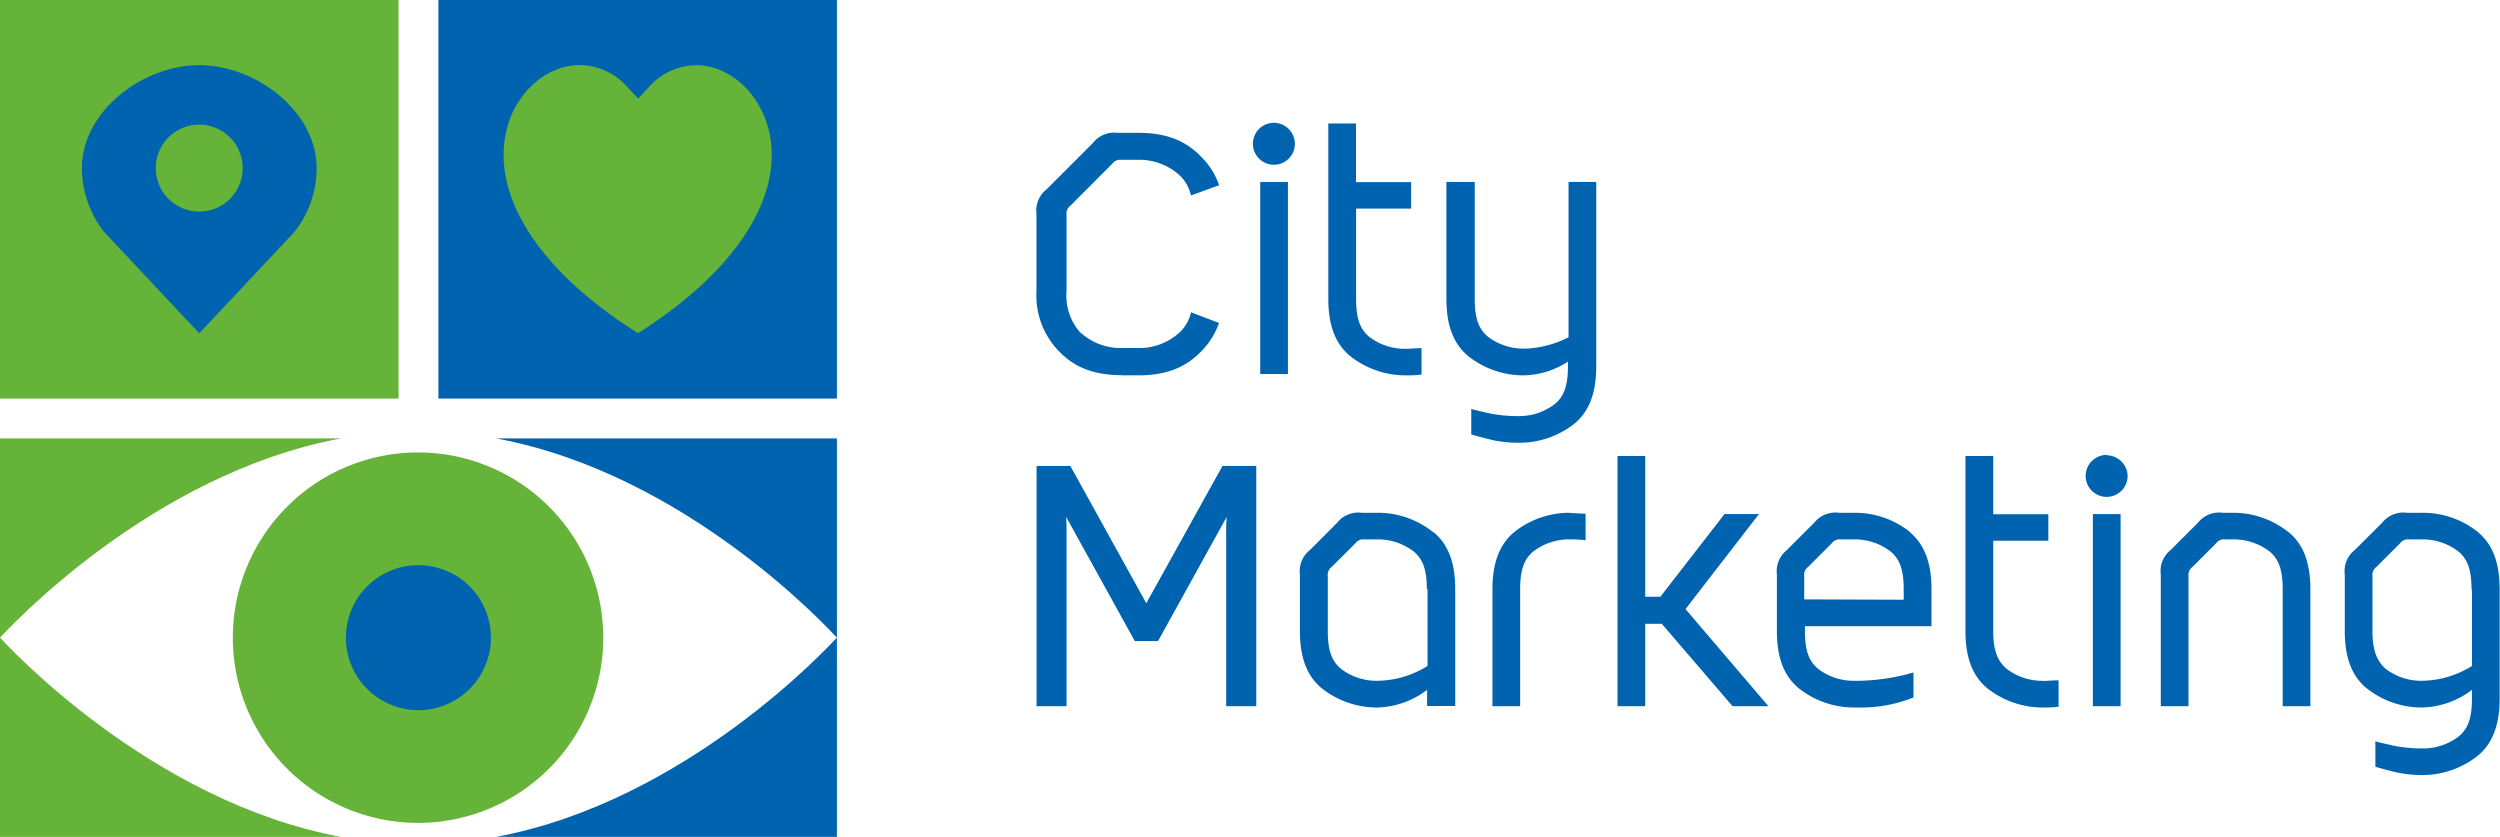
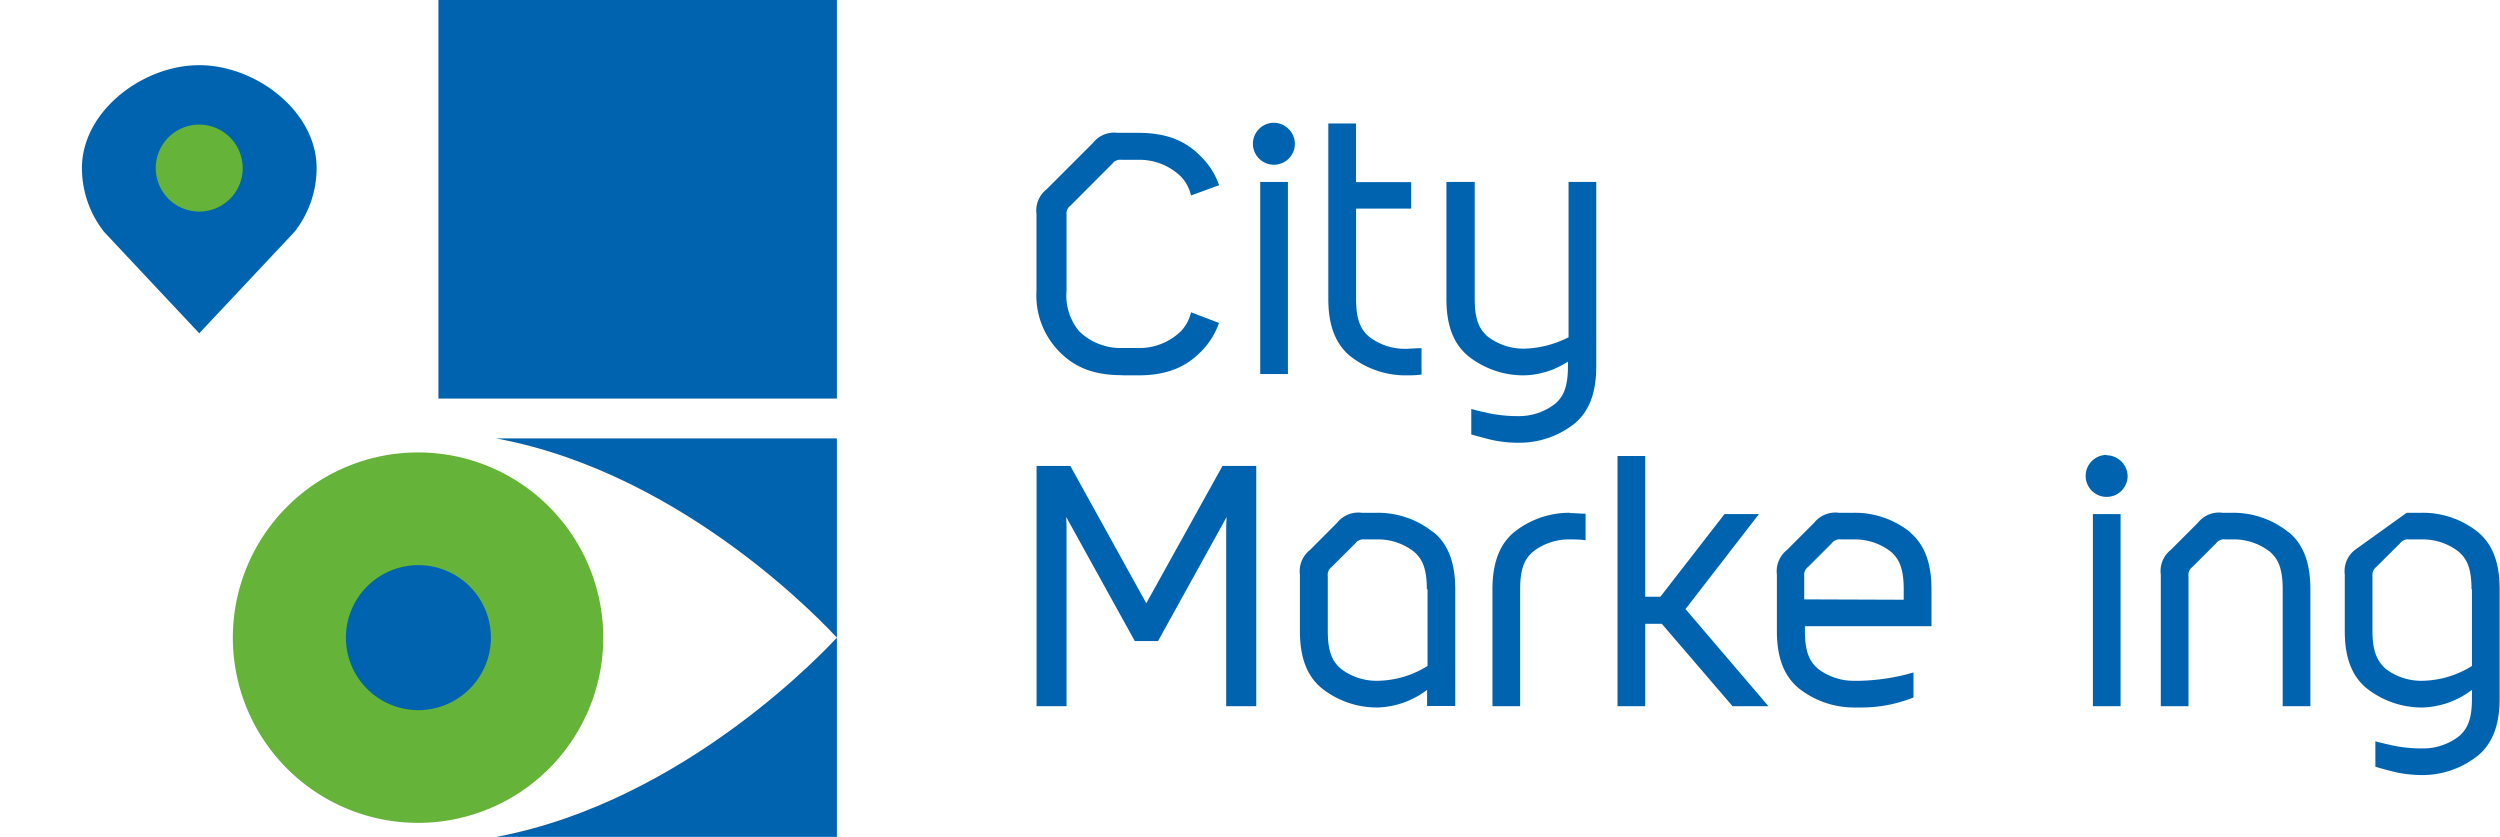
<svg xmlns="http://www.w3.org/2000/svg" id="Layer_1" data-name="Layer 1" viewBox="0 0 283.46 94.89">
  <defs>
    <style>.cls-1{fill:#65b338;}.cls-2{fill:#0063af;}</style>
  </defs>
  <title>city_marketing_znak_CMYK_PANTONE</title>
-   <polygon class="cls-1" points="0 0 0 45.19 1.87 45.19 43.32 45.19 45.19 45.19 45.19 0 0 0" />
  <path class="cls-2" d="M33.39,26.29l-10.8,11.5L11.8,26.29a11.71,11.71,0,0,1-2.51-7.23c0-6.43,6.87-11.67,13.3-11.67S35.9,12.63,35.9,19.06a11.71,11.71,0,0,1-2.51,7.23" transform="translate(0 0)" />
  <path class="cls-1" d="M22.59,14.13a4.93,4.93,0,1,0,4.93,4.93,4.94,4.94,0,0,0-4.93-4.93" transform="translate(0 0)" />
  <polygon class="cls-2" points="49.71 0 49.71 45.19 51.58 45.19 93.02 45.19 94.89 45.19 94.89 0 49.71 0" />
-   <path class="cls-1" d="M72.35,37.79c-11.13-7-16.7-15.54-14.92-23,1-4.29,4.52-7.41,8.33-7.41a7.33,7.33,0,0,1,5.4,2.52l1.2,1.28L73.55,9.9A7.27,7.27,0,0,1,78.9,7.39c3.77,0,7.24,3.11,8.27,7.38,1.78,7.46-3.74,16-14.82,23" transform="translate(0 0)" />
  <path class="cls-2" d="M56.25,49.71c21.67,4,37.88,21.79,38.64,22.59-.76.8-17,18.56-38.64,22.59H94.89V49.71Z" transform="translate(0 0)" />
-   <path class="cls-1" d="M0,72.3c.76-.8,17-18.56,38.65-22.59H0V94.89H38.65C17,90.86.76,73.1,0,72.3" transform="translate(0 0)" />
  <path class="cls-1" d="M68.4,72.3a21,21,0,1,0-21,21,21,21,0,0,0,21-21" transform="translate(0 0)" />
  <path class="cls-2" d="M47.45,80.52a8.22,8.22,0,1,1,8.21-8.22,8.23,8.23,0,0,1-8.21,8.22" transform="translate(0 0)" />
  <path class="cls-2" d="M127.25,42.56H129c3.14,0,5.35-.83,7.16-2.68a8.53,8.53,0,0,0,2-3.11l.06-.15-3.17-1.21-.05.17a4.53,4.53,0,0,1-1.13,2A6.77,6.77,0,0,1,129,39.46h-1.77a6.75,6.75,0,0,1-4.85-1.88A6.27,6.27,0,0,1,120.93,33V24.36a1.1,1.1,0,0,1,.45-1.05l4.74-4.75a1.12,1.12,0,0,1,1.06-.44H129A6.77,6.77,0,0,1,133.88,20,4.57,4.57,0,0,1,135,22l.05.16L138.23,21l-.06-.15a8.29,8.29,0,0,0-2-3.1c-1.81-1.86-4-2.69-7.16-2.69h-2.29a3.05,3.05,0,0,0-2.79,1.14l-5.27,5.27a3.05,3.05,0,0,0-1.14,2.79V33a9.06,9.06,0,0,0,2.57,6.85c1.81,1.86,4,2.69,7.15,2.69" transform="translate(0 0)" />
  <rect class="cls-2" x="142.89" y="20.63" width="3.14" height="21.78" />
  <path class="cls-2" d="M144.44,13.92a2.38,2.38,0,1,0,2.38,2.38,2.41,2.41,0,0,0-2.38-2.38" transform="translate(0 0)" />
  <path class="cls-2" d="M153.05,40.34h0a10.09,10.09,0,0,0,6.35,2.22c.53,0,1.1,0,1.63-.08h.15v-3l-.17,0c-.46,0-1.24.07-1.61.07a6.64,6.64,0,0,1-4.19-1.39c-.87-.77-1.45-1.79-1.45-4.25V23.65H160v-3h-6.25V14h-3.14V33.89c0,3,.8,5.06,2.43,6.45" transform="translate(0 0)" />
  <path class="cls-2" d="M177.85,38.24a11.66,11.66,0,0,1-5,1.29,6.64,6.64,0,0,1-4.19-1.39c-.87-.77-1.45-1.78-1.45-4.25V20.63H164V33.89c0,3,.79,5.06,2.43,6.45a10.09,10.09,0,0,0,6.35,2.22,9.49,9.49,0,0,0,5-1.56v.53c0,2.47-.58,3.49-1.45,4.25a6.64,6.64,0,0,1-4.19,1.4,15.4,15.4,0,0,1-2.54-.19c-.29,0-2.44-.52-2.57-.56l-.21-.07v2.9l.64.18c.6.16,1.13.31,1.78.46a14.2,14.2,0,0,0,2.9.3A10.07,10.07,0,0,0,178.56,48c1.64-1.38,2.43-3.49,2.43-6.45V20.63h-3.14Z" transform="translate(0 0)" />
  <polygon class="cls-2" points="129.97 68.4 121.36 52.83 117.53 52.83 117.53 80.07 120.93 80.07 120.93 59.6 120.89 58.62 128.67 72.69 131.3 72.69 139.08 58.62 139.03 59.61 139.03 80.07 142.44 80.07 142.44 52.83 138.61 52.83 129.97 68.4" />
  <path class="cls-2" d="M162.52,60.36a10,10,0,0,0-6.35-2.22H154.4a3.07,3.07,0,0,0-2.79,1.13l-3.08,3.09a3.05,3.05,0,0,0-1.14,2.79v6.4c0,3,.79,5.07,2.43,6.45a10.07,10.07,0,0,0,6.35,2.22,9.75,9.75,0,0,0,5.64-2v1.83H165V66.81c0-3-.79-5.07-2.43-6.45m-.71,6.45v8.7a10.94,10.94,0,0,1-5.64,1.68A6.64,6.64,0,0,1,152,75.8c-.87-.77-1.45-1.78-1.45-4.25V65.34a1.12,1.12,0,0,1,.44-1.06l2.68-2.67a1.1,1.1,0,0,1,1-.45h1.47a6.64,6.64,0,0,1,4.19,1.4c.87.76,1.45,1.78,1.45,4.25" transform="translate(0 0)" />
  <path class="cls-2" d="M178,58.14a10.07,10.07,0,0,0-6.35,2.22c-1.64,1.38-2.43,3.49-2.43,6.45V80.07h3.14V66.81c0-2.47.58-3.49,1.45-4.25a6.64,6.64,0,0,1,4.19-1.4c.36,0,1.15,0,1.61.08h.17v-3h-.15c-.54,0-1.1-.07-1.63-.07" transform="translate(0 0)" />
  <polygon class="cls-2" points="199.24 58.54 199.44 58.29 195.53 58.29 188.26 67.66 186.54 67.66 186.54 51.7 183.4 51.7 183.4 80.07 186.54 80.07 186.54 70.73 188.42 70.73 196.39 80.01 196.44 80.07 200.51 80.07 191.11 69.06 199.24 58.54" />
  <path class="cls-2" d="M216.61,60.36a10,10,0,0,0-6.35-2.22h-1.77a3.07,3.07,0,0,0-2.79,1.13l-3.09,3.09a3.08,3.08,0,0,0-1.14,2.79v6.4c0,3,.8,5.07,2.43,6.45a10.12,10.12,0,0,0,6.36,2.22h.6a15.88,15.88,0,0,0,6-1.1l.1-.05V76.24l-.85.24a23.85,23.85,0,0,1-5.22.71h-.6a6.61,6.61,0,0,1-4.19-1.39c-.87-.77-1.45-1.78-1.45-4.25V71H219V66.81c0-3-.8-5.07-2.43-6.45m-12,7.6V65.34a1.12,1.12,0,0,1,.44-1.06l2.67-2.67a1.12,1.12,0,0,1,1.06-.45h1.47a6.64,6.64,0,0,1,4.19,1.4c.87.76,1.45,1.78,1.45,4.25V68Z" transform="translate(0 0)" />
-   <path class="cls-2" d="M231.67,77.19a6.61,6.61,0,0,1-4.19-1.39C226.61,75,226,74,226,71.55V61.31h6.25v-3H226V51.7h-3.15V71.55c0,3,.8,5.07,2.43,6.45h0a10.12,10.12,0,0,0,6.36,2.22c.52,0,1.09,0,1.63-.08h.14v-3l-.17,0c-.46,0-1.24.07-1.6.07" transform="translate(0 0)" />
  <rect class="cls-2" x="237.3" y="58.29" width="3.14" height="21.78" />
  <path class="cls-2" d="M238.86,51.58A2.38,2.38,0,1,0,241.24,54a2.41,2.41,0,0,0-2.38-2.38" transform="translate(0 0)" />
  <path class="cls-2" d="M259.5,60.36a10,10,0,0,0-6.35-2.22H252a3.06,3.06,0,0,0-2.79,1.13l-3.09,3.09A3.05,3.05,0,0,0,245,65.15V80.07h3.14V65.34a1.12,1.12,0,0,1,.45-1.06l2.67-2.67a1.12,1.12,0,0,1,1.06-.45h.86a6.62,6.62,0,0,1,4.19,1.4c.87.76,1.45,1.78,1.45,4.25V80.07h3.14V66.81c0-3-.79-5.07-2.43-6.45" transform="translate(0 0)" />
-   <path class="cls-2" d="M281,60.36a10,10,0,0,0-6.35-2.22h-1.77a3.05,3.05,0,0,0-2.78,1.13L267,62.36a3.05,3.05,0,0,0-1.14,2.79v6.4c0,3,.79,5.07,2.43,6.45a10.09,10.09,0,0,0,6.35,2.22,9.72,9.72,0,0,0,5.64-2v1c0,2.46-.58,3.48-1.45,4.24a6.62,6.62,0,0,1-4.19,1.4,15.49,15.49,0,0,1-2.54-.19c-.29,0-2.43-.52-2.57-.56l-.2-.07v2.9l.64.18c.61.17,1.13.31,1.77.46a14.28,14.28,0,0,0,2.9.3A10.12,10.12,0,0,0,281,85.64c1.63-1.38,2.42-3.49,2.42-6.44V66.81c0-3-.79-5.07-2.43-6.45m-.71,6.45v8.7a10.91,10.91,0,0,1-5.64,1.68,6.64,6.64,0,0,1-4.19-1.39C269.62,75,269,74,269,71.55V65.34a1.14,1.14,0,0,1,.44-1.06l2.68-2.67a1.1,1.1,0,0,1,1-.45h1.47a6.62,6.62,0,0,1,4.19,1.4c.87.76,1.45,1.78,1.45,4.25" transform="translate(0 0)" />
+   <path class="cls-2" d="M281,60.36a10,10,0,0,0-6.35-2.22h-1.77L267,62.36a3.05,3.05,0,0,0-1.14,2.79v6.4c0,3,.79,5.07,2.43,6.45a10.09,10.09,0,0,0,6.35,2.22,9.72,9.72,0,0,0,5.64-2v1c0,2.46-.58,3.48-1.45,4.24a6.62,6.62,0,0,1-4.19,1.4,15.49,15.49,0,0,1-2.54-.19c-.29,0-2.43-.52-2.57-.56l-.2-.07v2.9l.64.18c.61.17,1.13.31,1.77.46a14.28,14.28,0,0,0,2.9.3A10.12,10.12,0,0,0,281,85.64c1.63-1.38,2.42-3.49,2.42-6.44V66.81c0-3-.79-5.07-2.43-6.45m-.71,6.45v8.7a10.91,10.91,0,0,1-5.64,1.68,6.64,6.64,0,0,1-4.19-1.39C269.62,75,269,74,269,71.55V65.34a1.14,1.14,0,0,1,.44-1.06l2.68-2.67a1.1,1.1,0,0,1,1-.45h1.47a6.62,6.62,0,0,1,4.19,1.4c.87.76,1.45,1.78,1.45,4.25" transform="translate(0 0)" />
</svg>